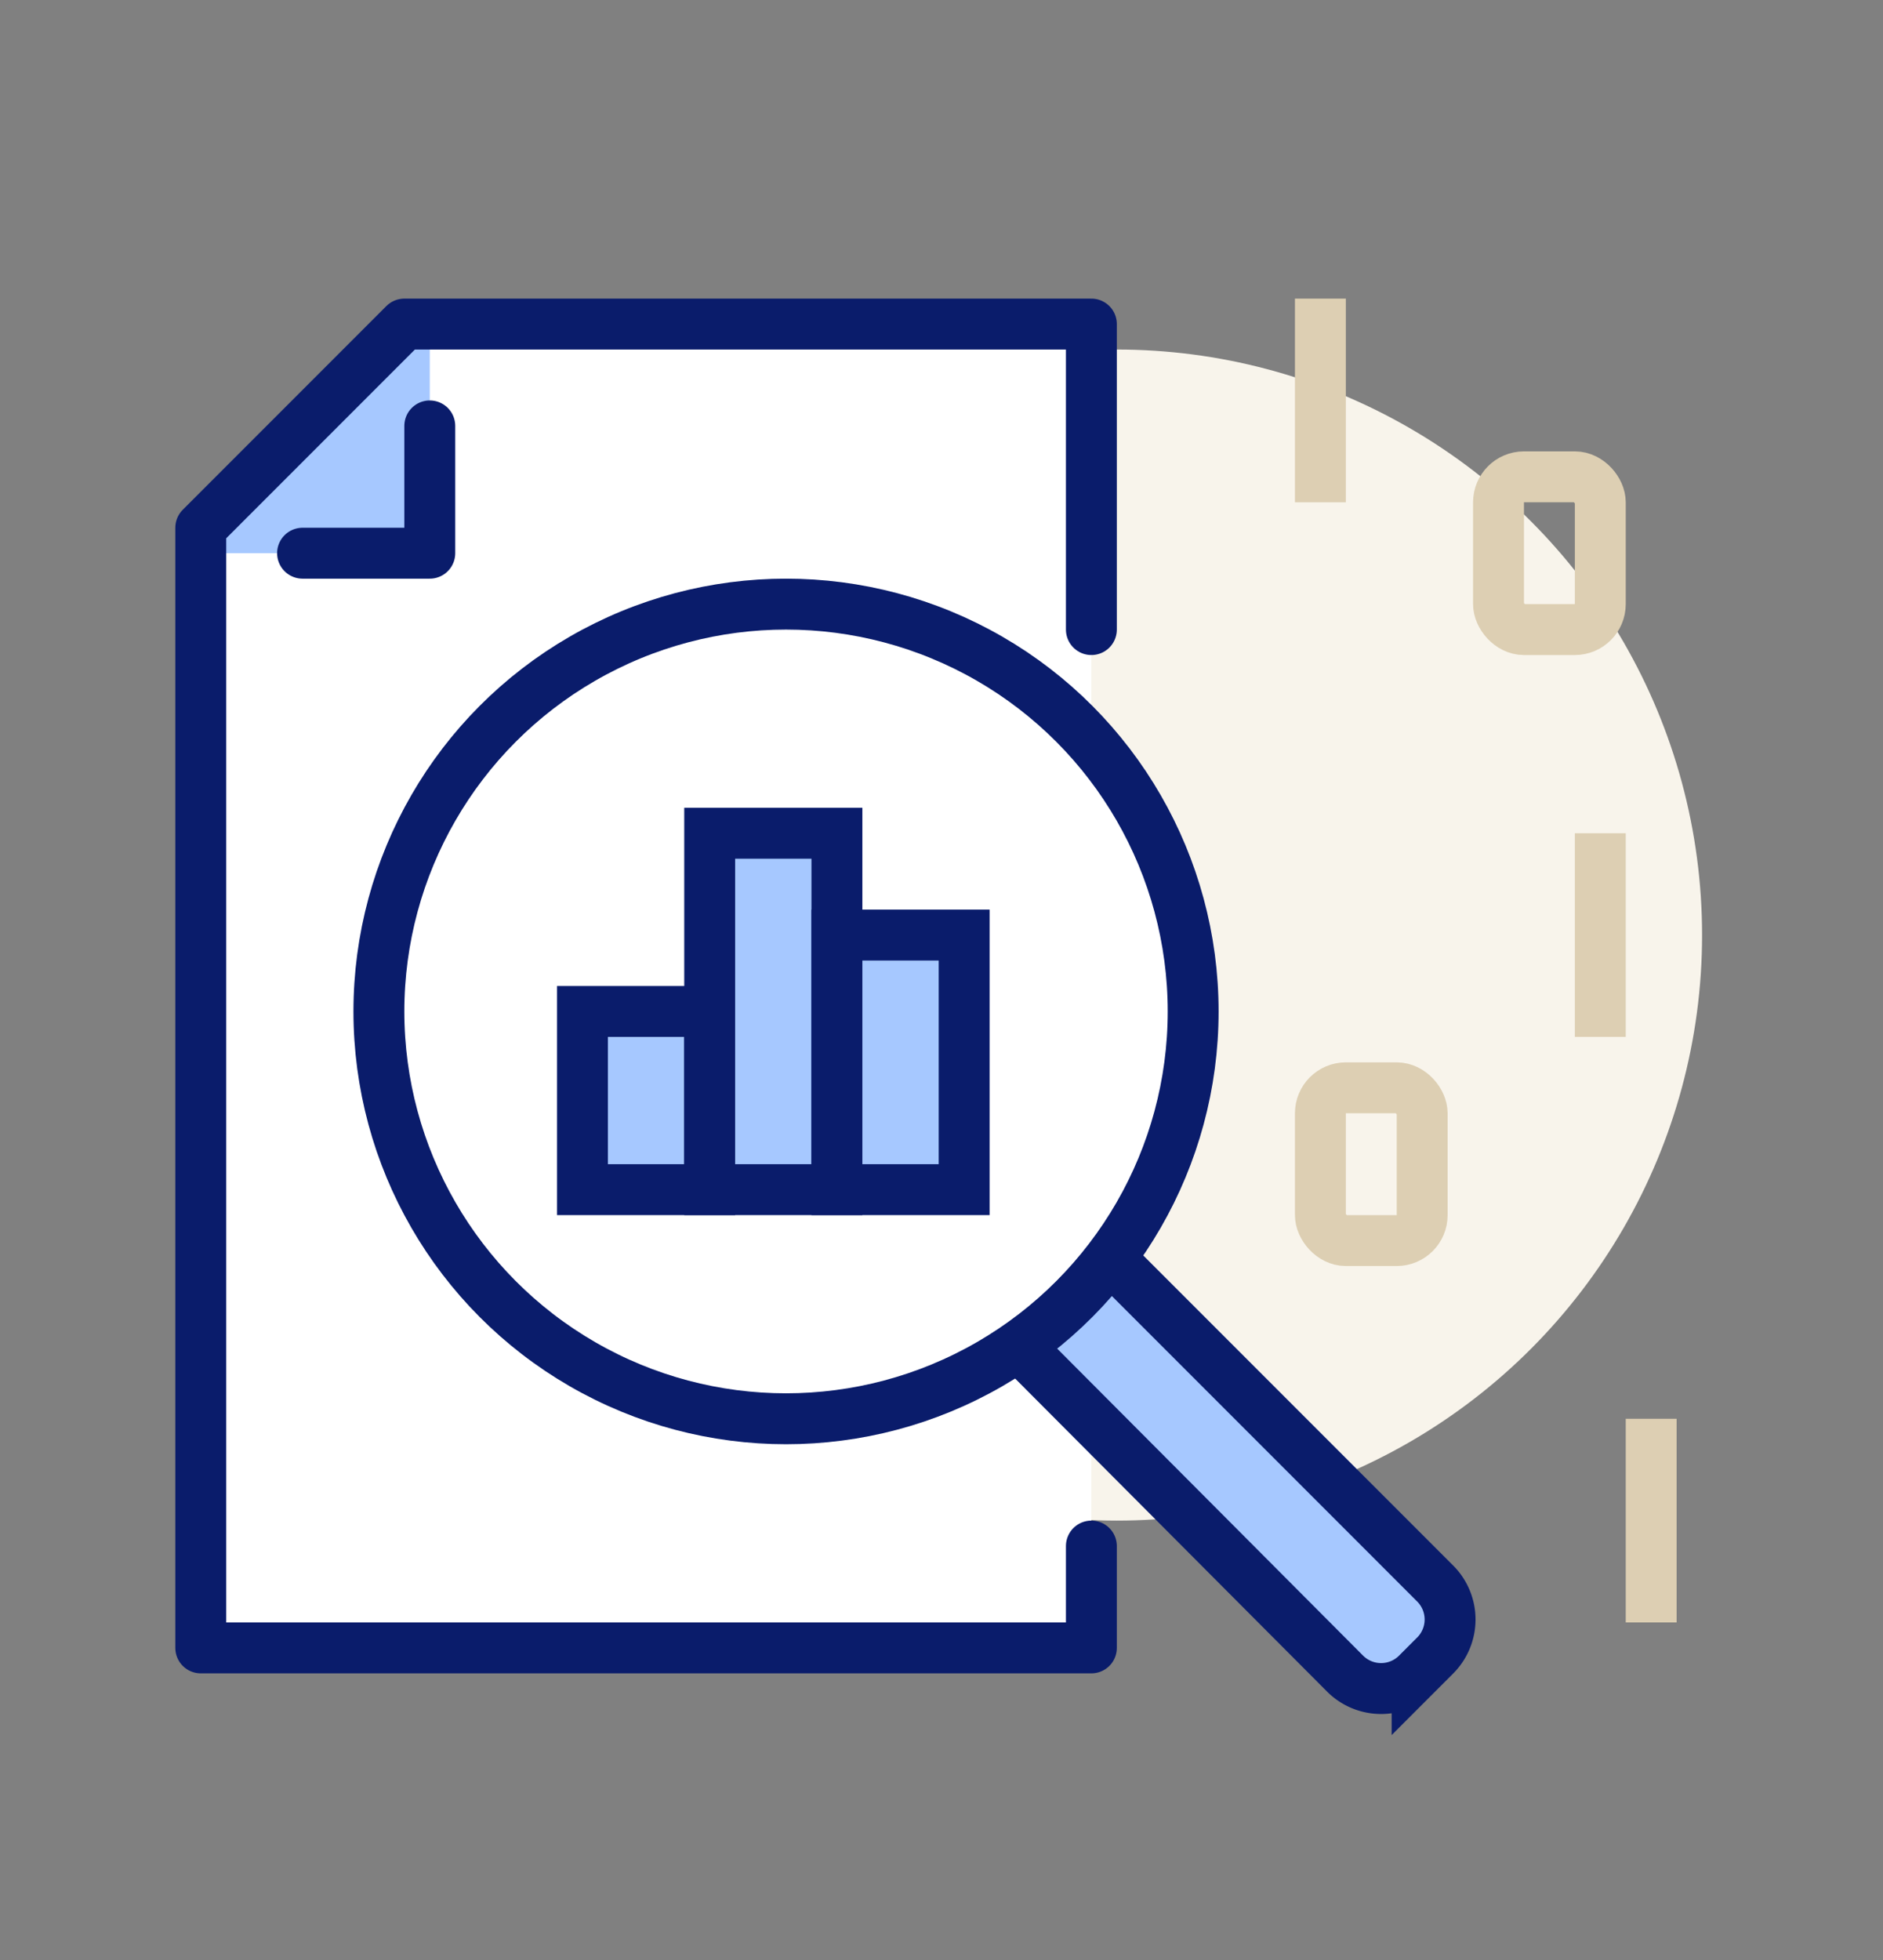
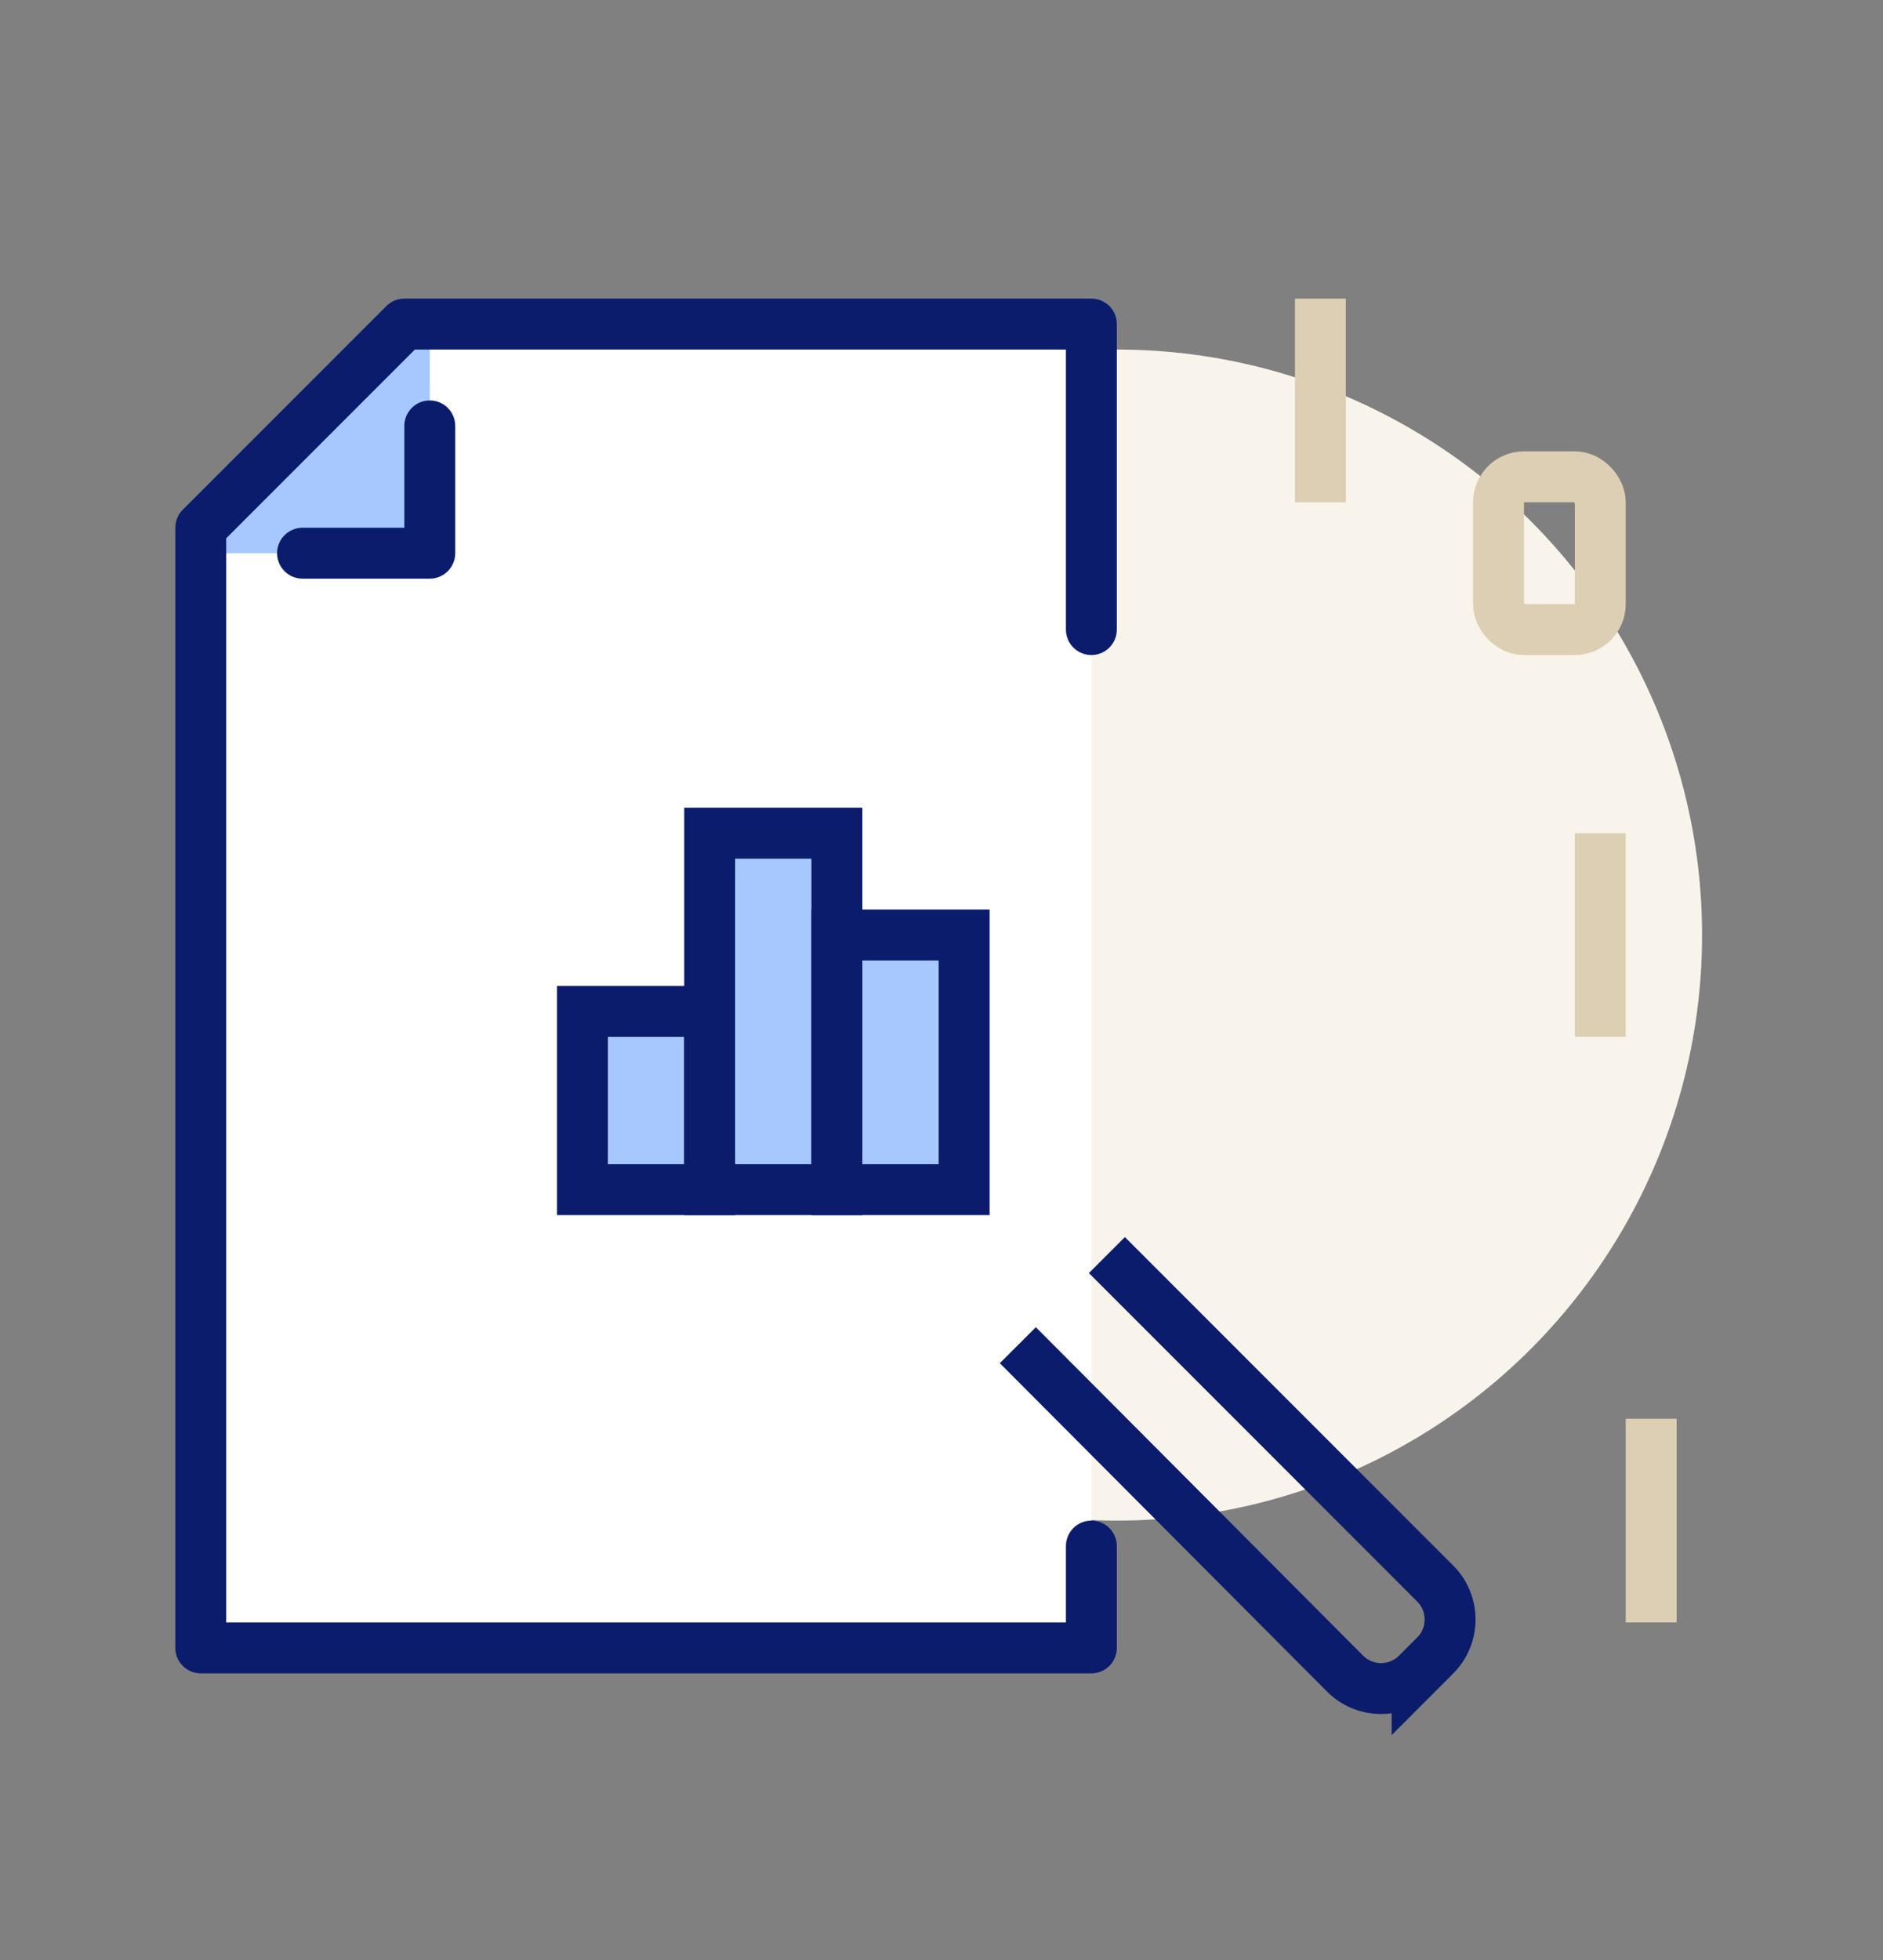
<svg xmlns="http://www.w3.org/2000/svg" id="bcf0bf0c-682f-499e-b76d-a1a450b98ac8" data-name="Calque 8" width="74" height="77" viewBox="0 0 74 77">
  <rect x="0" y="0" width="74" height="77" fill="#808080" stroke="none" />
  <defs>
    <style>
      .e65fedd7-3beb-493b-94bd-5aefbba07b37 {
        fill: #F8F4EB;
      }

      .e66a4cb2-1730-427e-8e36-1526b35e9c5e, .ea59689a-3ca3-45b9-888d-313b046fa796 {
        fill: #fff;
      }

      .b8001c9a-c9fa-4074-b18e-8bab7e1df91e, .feaa3238-b295-4d9f-8442-49453aaad78f {
        fill: #A6C8FF;
      }

      .af3f60b0-5a43-4ffd-b2a3-367319633024, .e4d10f47-d416-4408-bd81-5f600176481f, .f6c6754a-03db-49fc-ac77-2a032cfb93aa {
        fill: none;
      }

      .e4d10f47-d416-4408-bd81-5f600176481f, .e66a4cb2-1730-427e-8e36-1526b35e9c5e, .f6c6754a-03db-49fc-ac77-2a032cfb93aa, .feaa3238-b295-4d9f-8442-49453aaad78f {
        stroke: #0A1C6B;
      }

      .f6c6754a-03db-49fc-ac77-2a032cfb93aa {
        stroke-linecap: round;
        stroke-linejoin: round;
      }

      .af3f60b0-5a43-4ffd-b2a3-367319633024, .e4d10f47-d416-4408-bd81-5f600176481f, .e66a4cb2-1730-427e-8e36-1526b35e9c5e, .f6c6754a-03db-49fc-ac77-2a032cfb93aa, .feaa3238-b295-4d9f-8442-49453aaad78f {
        stroke-width: 2px;
      }

      .af3f60b0-5a43-4ffd-b2a3-367319633024, .e4d10f47-d416-4408-bd81-5f600176481f, .e66a4cb2-1730-427e-8e36-1526b35e9c5e, .feaa3238-b295-4d9f-8442-49453aaad78f {
        stroke-miterlimit: 10;
      }

      .af3f60b0-5a43-4ffd-b2a3-367319633024 {
        stroke: #DDCFB3;
      }
    </style>
  </defs>
  <g>
    <circle class="e65fedd7-3beb-493b-94bd-5aefbba07b37" cx="43.89" cy="36.73" r="23" />
    <polygon class="ea59689a-3ca3-45b9-888d-313b046fa796" points="15.89 12.73 7.89 20.73 7.89 64.73 42.89 64.73 42.89 12.73 15.89 12.73" />
-     <path class="b8001c9a-c9fa-4074-b18e-8bab7e1df91e" d="M56.4,62.2,43.5,49.3,40,52.84l12.89,12.9a2,2,0,0,0,2.83,0L56.4,65A2,2,0,0,0,56.4,62.2Z" />
    <polygon class="b8001c9a-c9fa-4074-b18e-8bab7e1df91e" points="7.89 21.73 16.89 21.73 16.89 12.73 15.89 12.73 7.89 20.73 7.89 21.73" />
    <polyline class="f6c6754a-03db-49fc-ac77-2a032cfb93aa" points="42.89 24.73 42.89 12.73 15.89 12.73 7.89 20.73 7.89 64.73 42.89 64.73 42.89 60.73" />
    <path class="e4d10f47-d416-4408-bd81-5f600176481f" d="M43.5,49.3,56.4,62.2a2,2,0,0,1,0,2.83l-.71.71a2,2,0,0,1-2.83,0L40,52.84" />
    <rect class="af3f60b0-5a43-4ffd-b2a3-367319633024" x="58.89" y="18.73" width="4" height="6" rx="1" />
    <line class="af3f60b0-5a43-4ffd-b2a3-367319633024" x1="51.89" y1="11.73" x2="51.89" y2="19.73" />
-     <rect class="af3f60b0-5a43-4ffd-b2a3-367319633024" x="51.89" y="42.73" width="4" height="6" rx="1" transform="translate(107.78 91.46) rotate(180)" />
    <line class="af3f60b0-5a43-4ffd-b2a3-367319633024" x1="62.89" y1="32.73" x2="62.89" y2="40.73" />
    <line class="af3f60b0-5a43-4ffd-b2a3-367319633024" x1="64.89" y1="55.73" x2="64.89" y2="63.73" />
-     <circle class="e66a4cb2-1730-427e-8e36-1526b35e9c5e" cx="30.89" cy="39.73" r="16" />
    <rect class="feaa3238-b295-4d9f-8442-49453aaad78f" x="22.89" y="39.73" width="5" height="7" />
    <rect class="feaa3238-b295-4d9f-8442-49453aaad78f" x="27.89" y="32.73" width="5" height="14" />
    <rect class="feaa3238-b295-4d9f-8442-49453aaad78f" x="32.89" y="36.73" width="5" height="10" />
    <polyline class="f6c6754a-03db-49fc-ac77-2a032cfb93aa" points="11.89 21.73 16.89 21.73 16.89 16.73" />
  </g>
</svg>